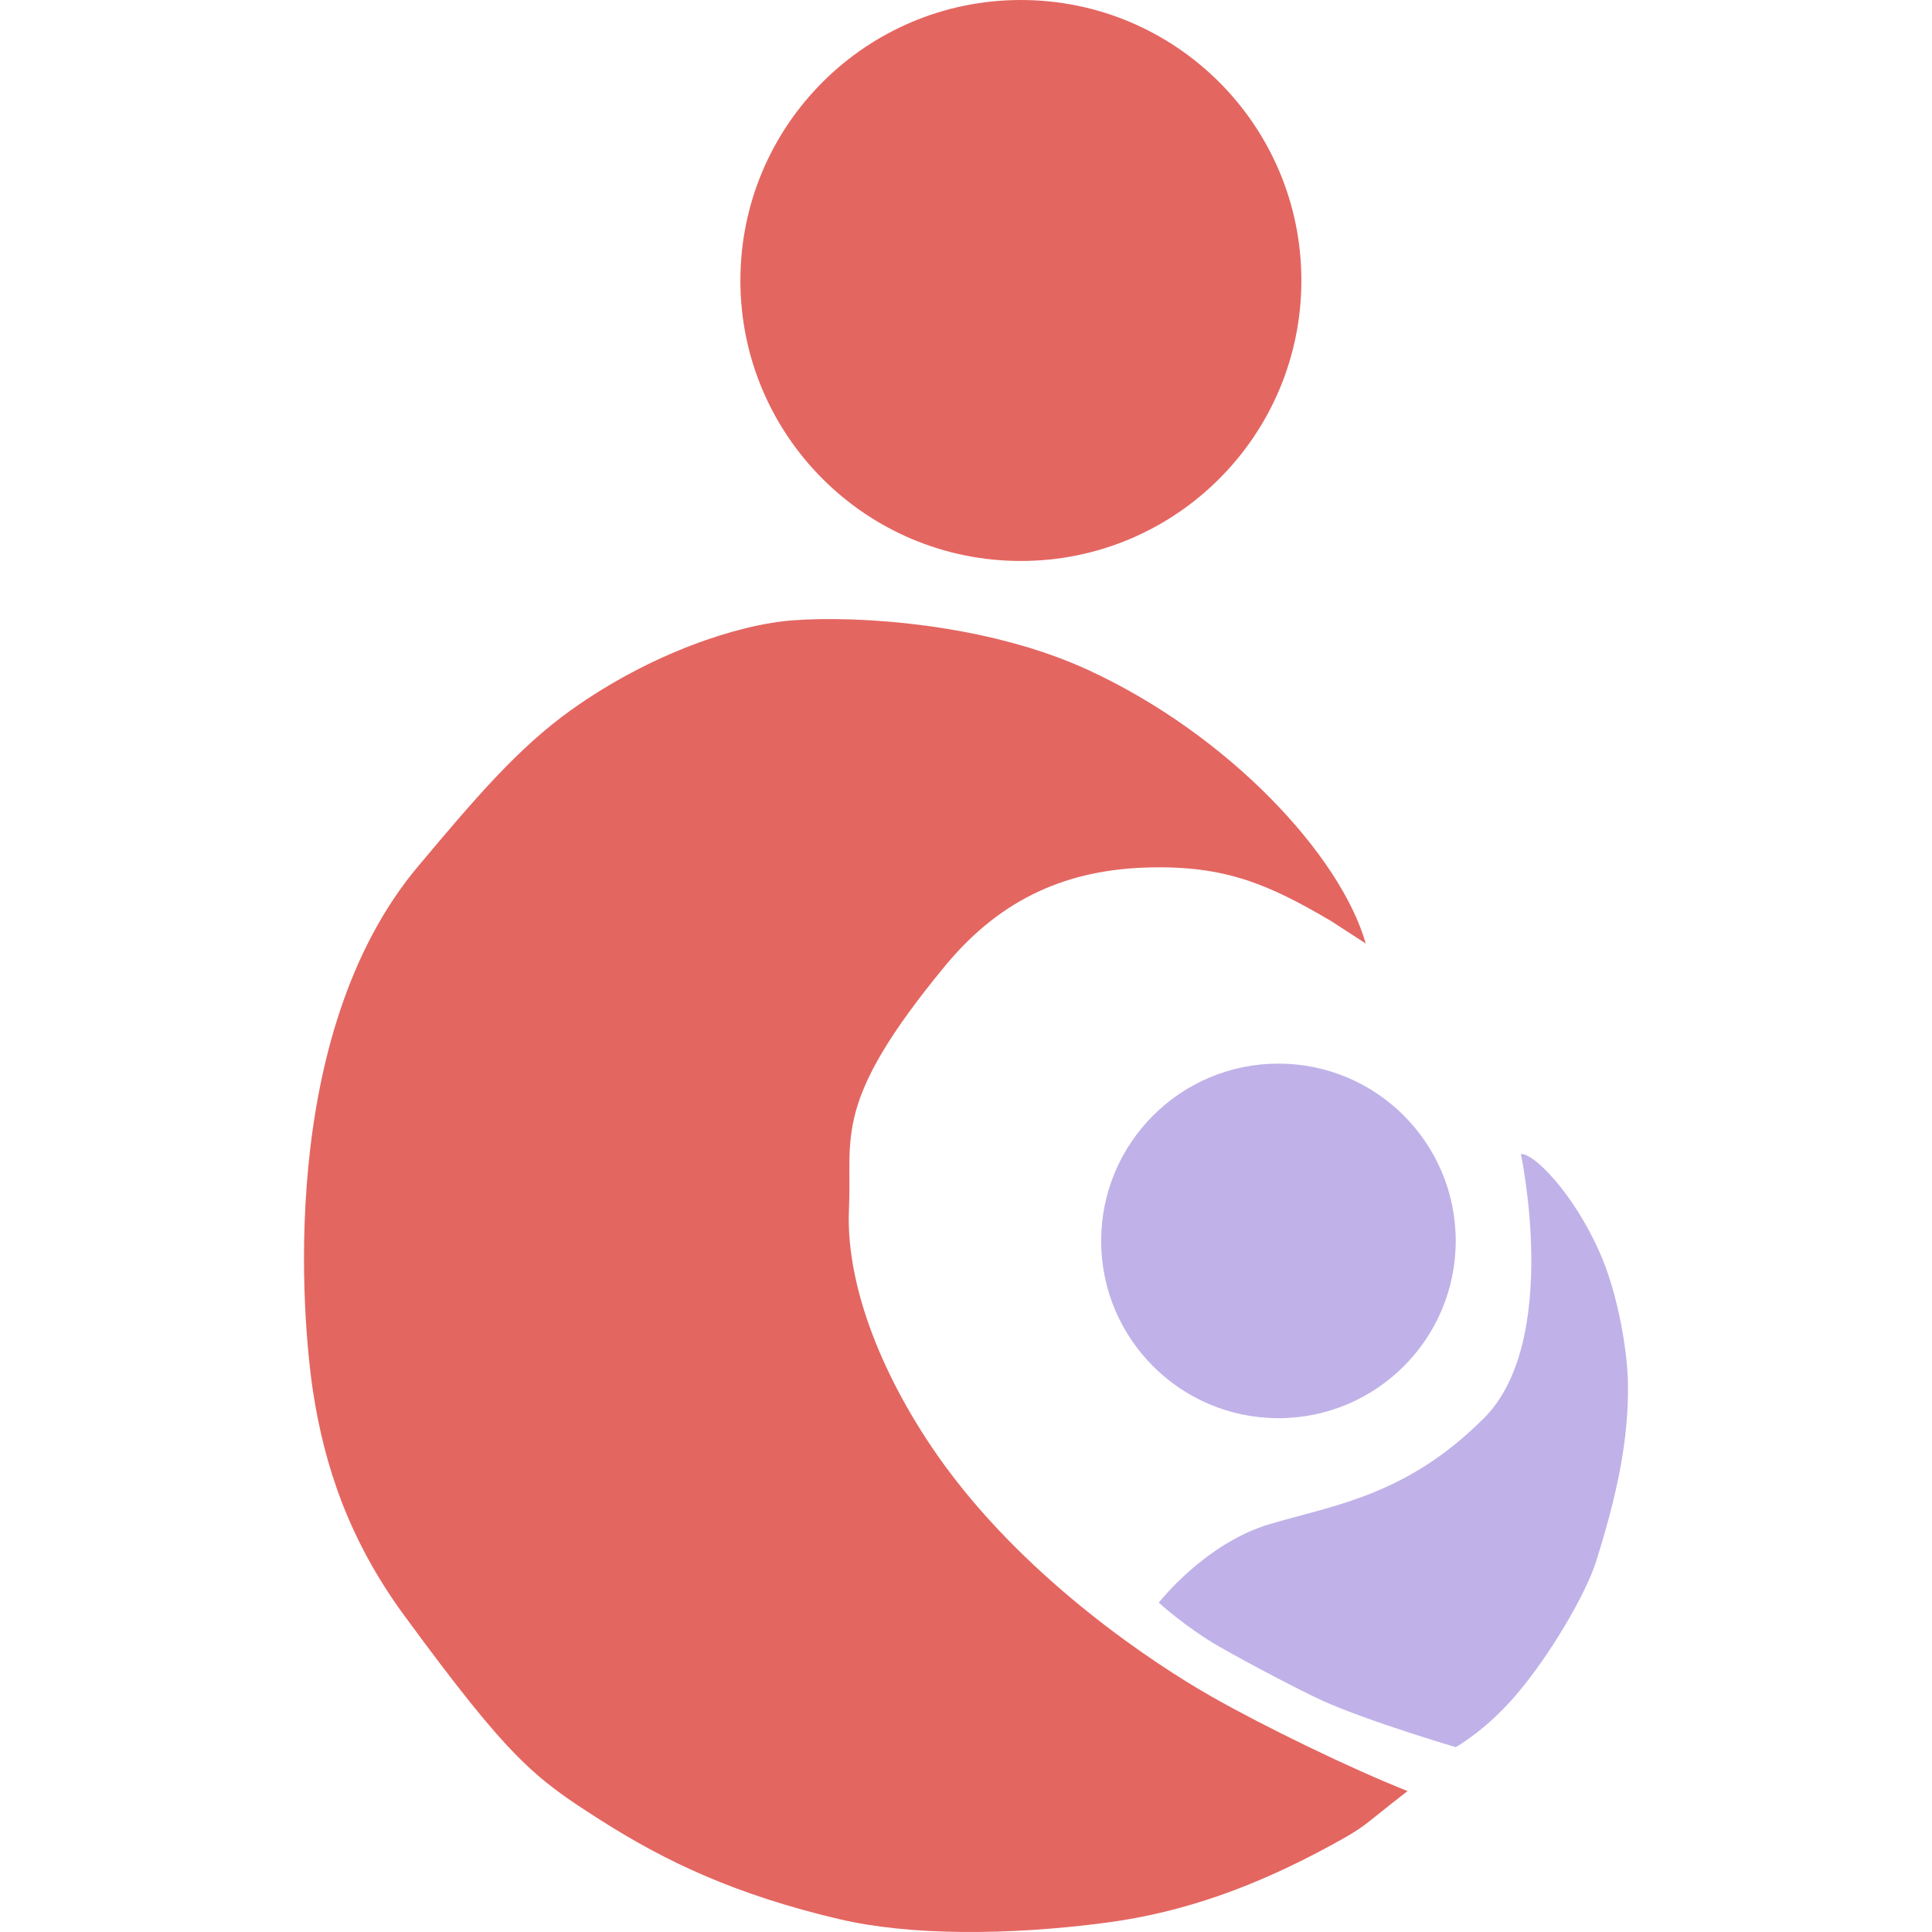
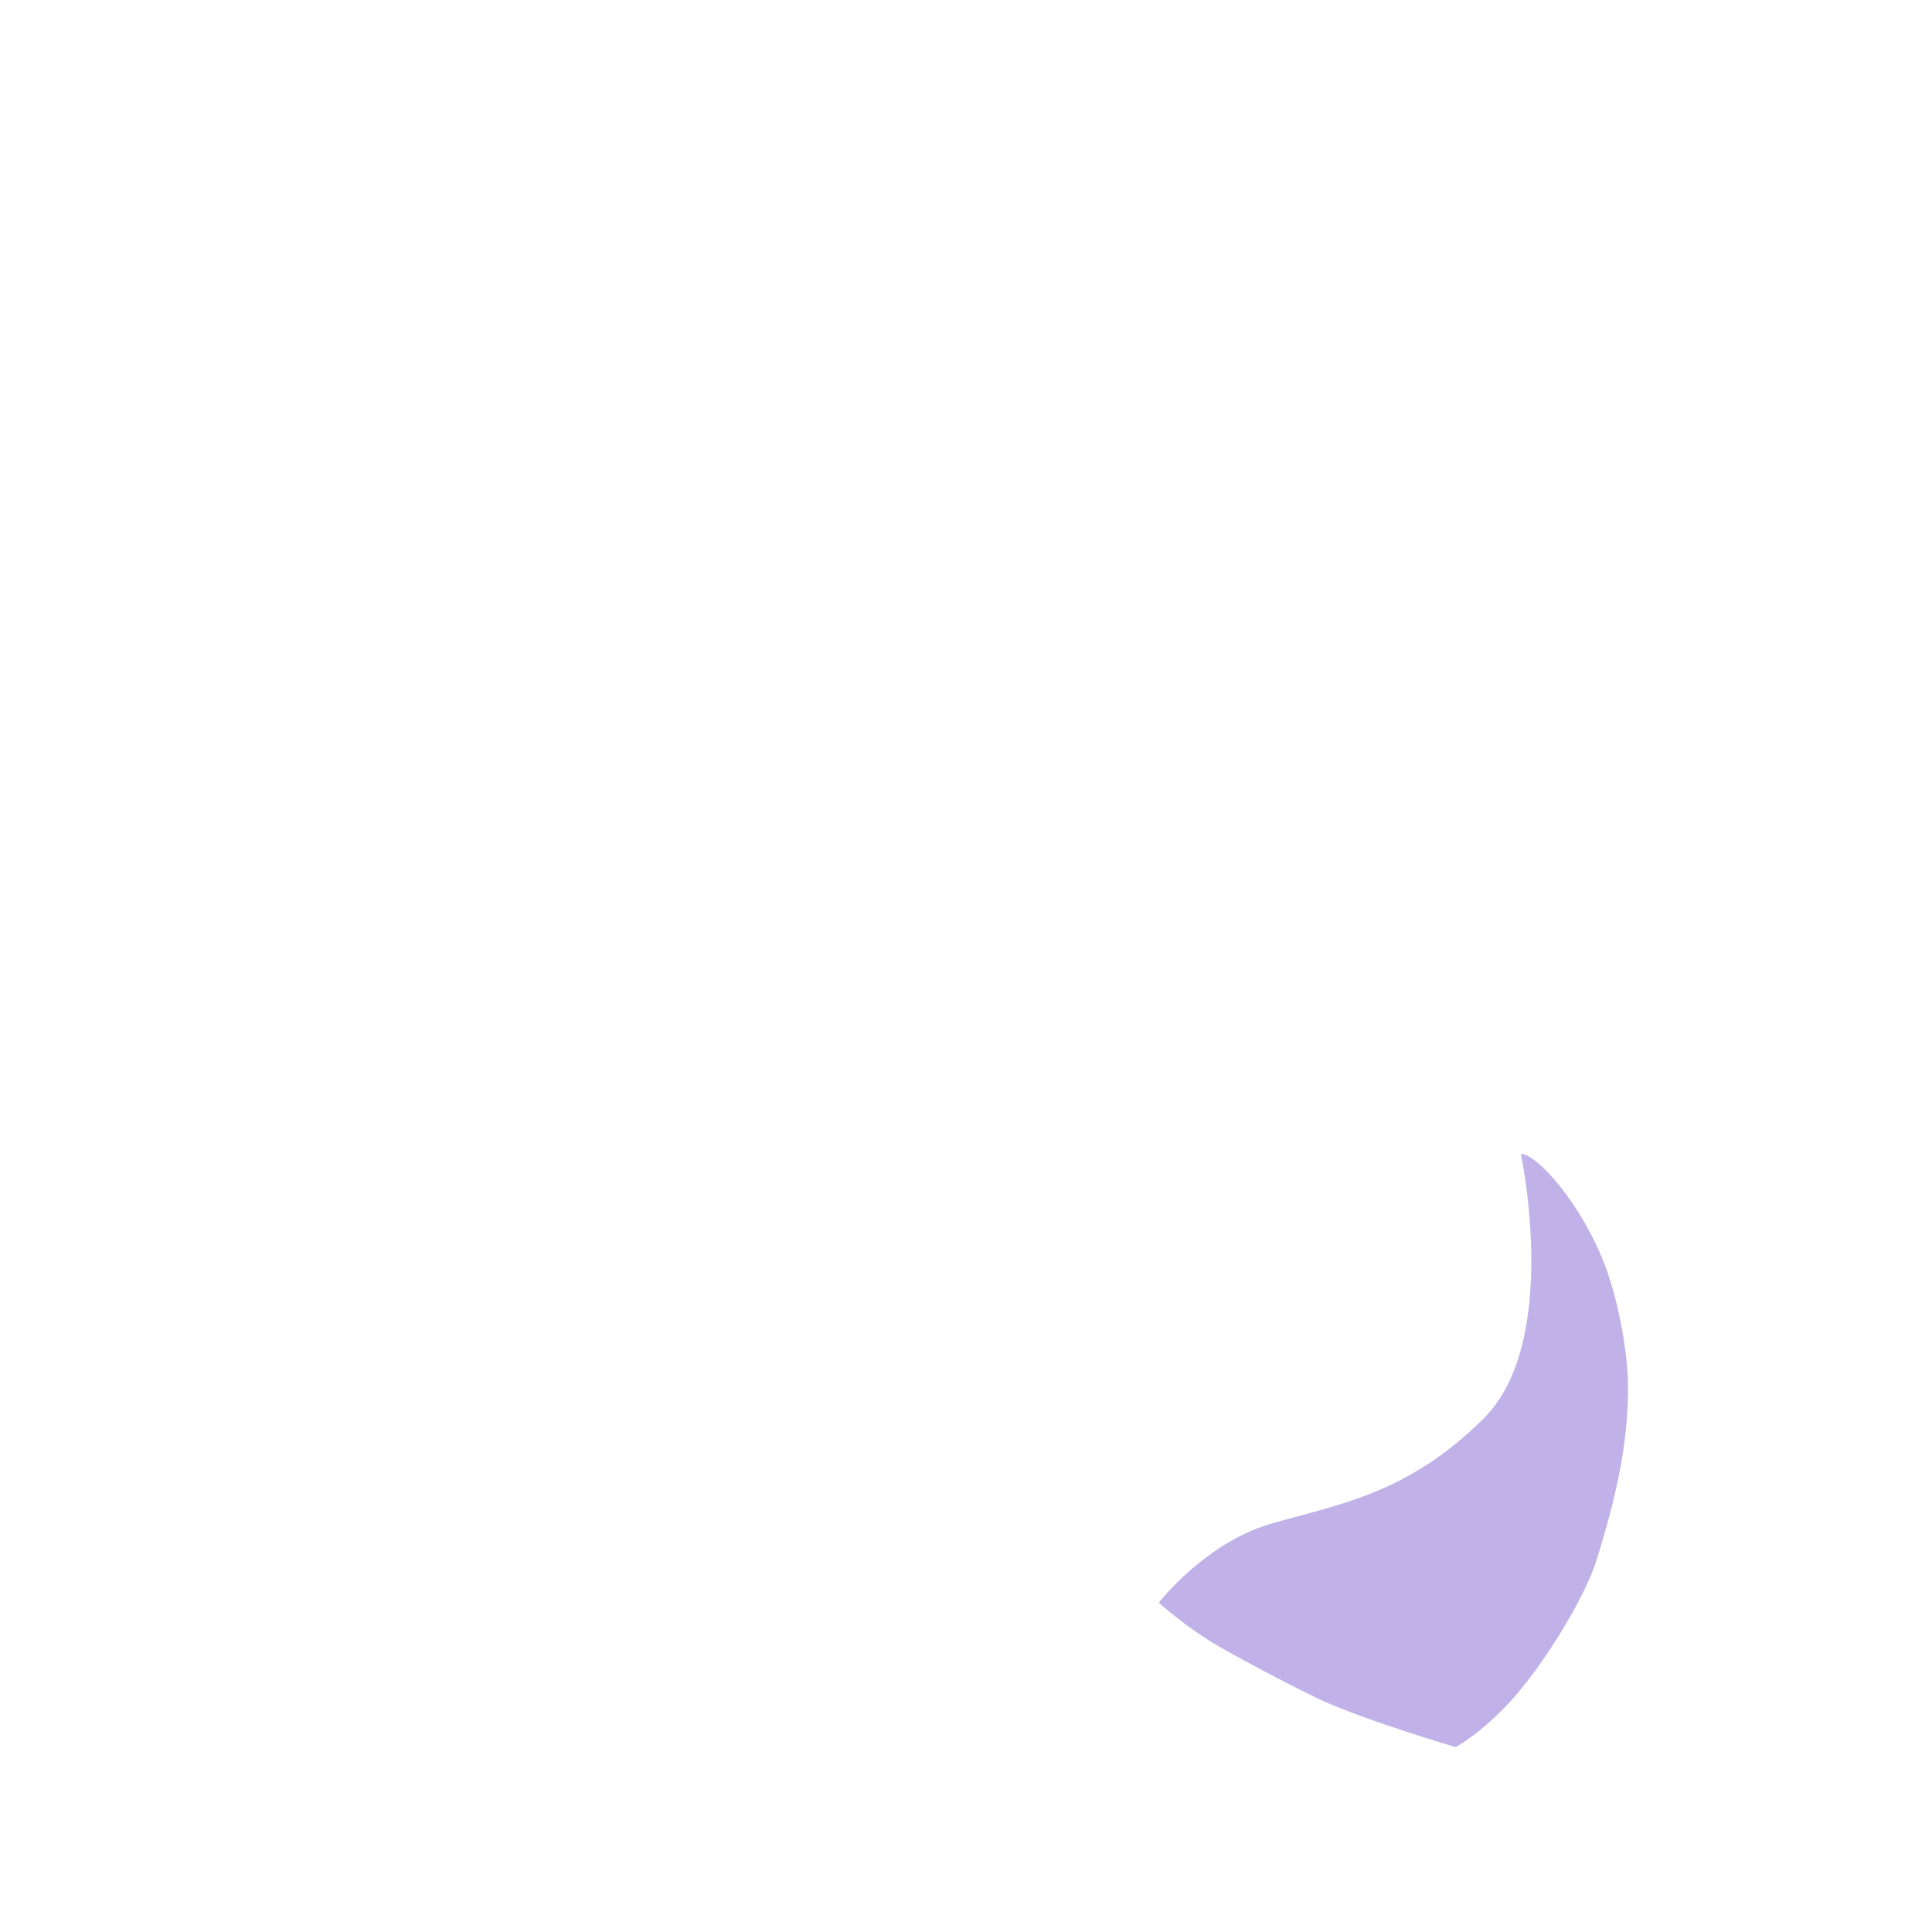
<svg xmlns="http://www.w3.org/2000/svg" width="100%" height="100%" viewBox="0 0 625 625" version="1.1" xml:space="preserve" style="fill-rule:evenodd;clip-rule:evenodd;stroke-linejoin:round;stroke-miterlimit:2;">
  <g>
    <g>
-       <path d="M441.819,305.228c-8.107,-28.388 -44.124,-67.385 -89.648,-88.425c-33.01,-15.256 -75.053,-17.677 -95.616,-16.135c-17.86,1.339 -46.06,10.68 -71.649,28.914c-17.609,12.548 -31.68,29.295 -49.591,50.591c-46.095,54.807 -37.464,147.937 -33.995,170.316c3.64,23.478 11.413,47.517 29.447,72.11c34.406,46.921 42.145,52.581 63.661,66.294c21.126,13.464 43.876,24.159 77.236,31.984c22.478,5.273 54.264,5.323 86.273,1.093c25.561,-3.378 48.744,-12.025 72.331,-24.85c12.115,-6.587 9.603,-5.736 25.081,-17.712c-18.22,-7.204 -46.316,-20.84 -63.419,-30.572c-18.954,-10.787 -58.389,-37.021 -85.555,-73.707c-18.532,-25.026 -32.97,-56.934 -31.73,-84.062c1.075,-23.509 -5.64,-34.135 31.132,-78.651c18.524,-22.426 40.333,-31.139 65.865,-31.795c24.722,-0.635 38.739,5.419 59.047,17.387" style="fill:#e46661;" />
-       <circle cx="330.255" cy="90.737" r="90.737" style="fill:#e46661;" />
-     </g>
+       </g>
    <g>
-       <circle cx="413.574" cy="401.43" r="57.35" style="fill:#c0b2e8;" />
      <path d="M492.003,373.339c0,0 12.982,60.508 -11.951,85.441c-24.933,24.933 -47.997,28 -69.144,34.221c-21.146,6.222 -36.037,25.463 -36.037,25.463c0,-0 8.781,8.048 19.777,14.344c9.665,5.534 26.602,14.383 33.186,17.365c14.606,6.615 43.09,15.025 43.09,15.025c-0,0 9.551,-5.205 19.563,-16.923c10.942,-12.806 22.555,-32.631 25.868,-43.197c6.344,-20.234 10.704,-38.834 10.27,-58.218c-0.221,-9.893 -3.178,-28.4 -9.225,-41.943c-8.456,-18.933 -21.191,-31.952 -25.397,-31.578Z" style="fill:#c0b2e8;" />
    </g>
  </g>
</svg>